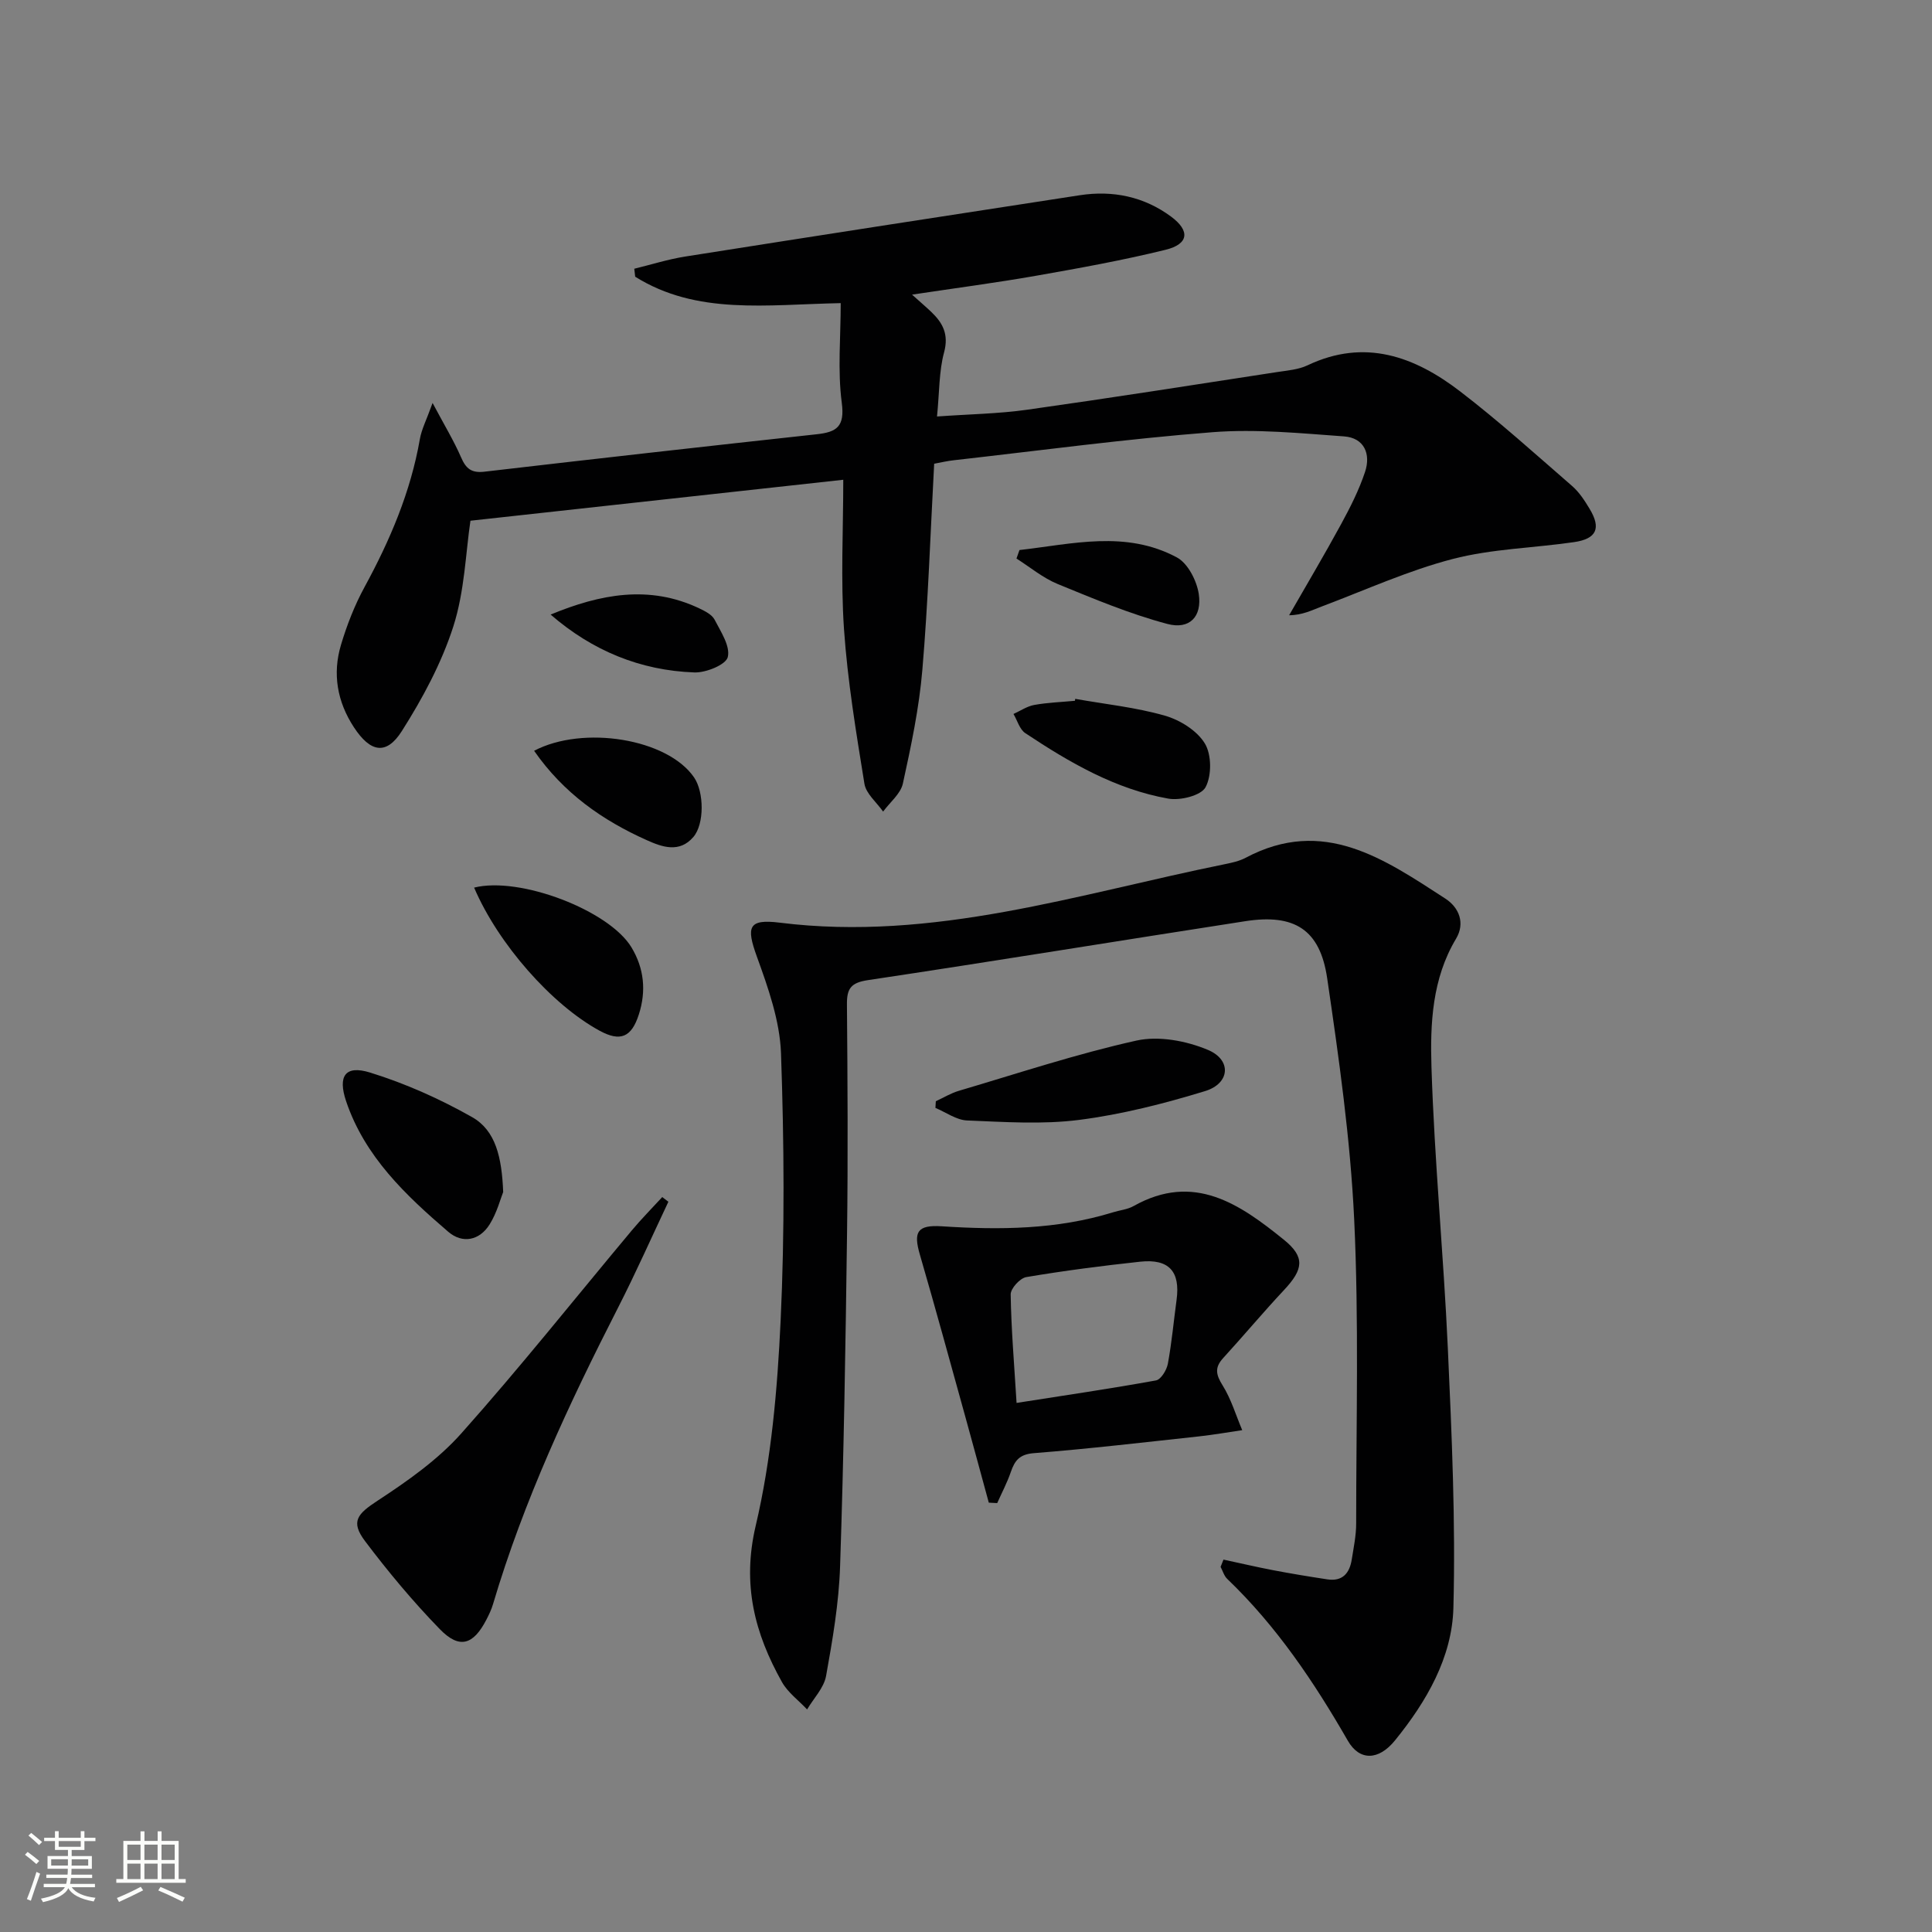
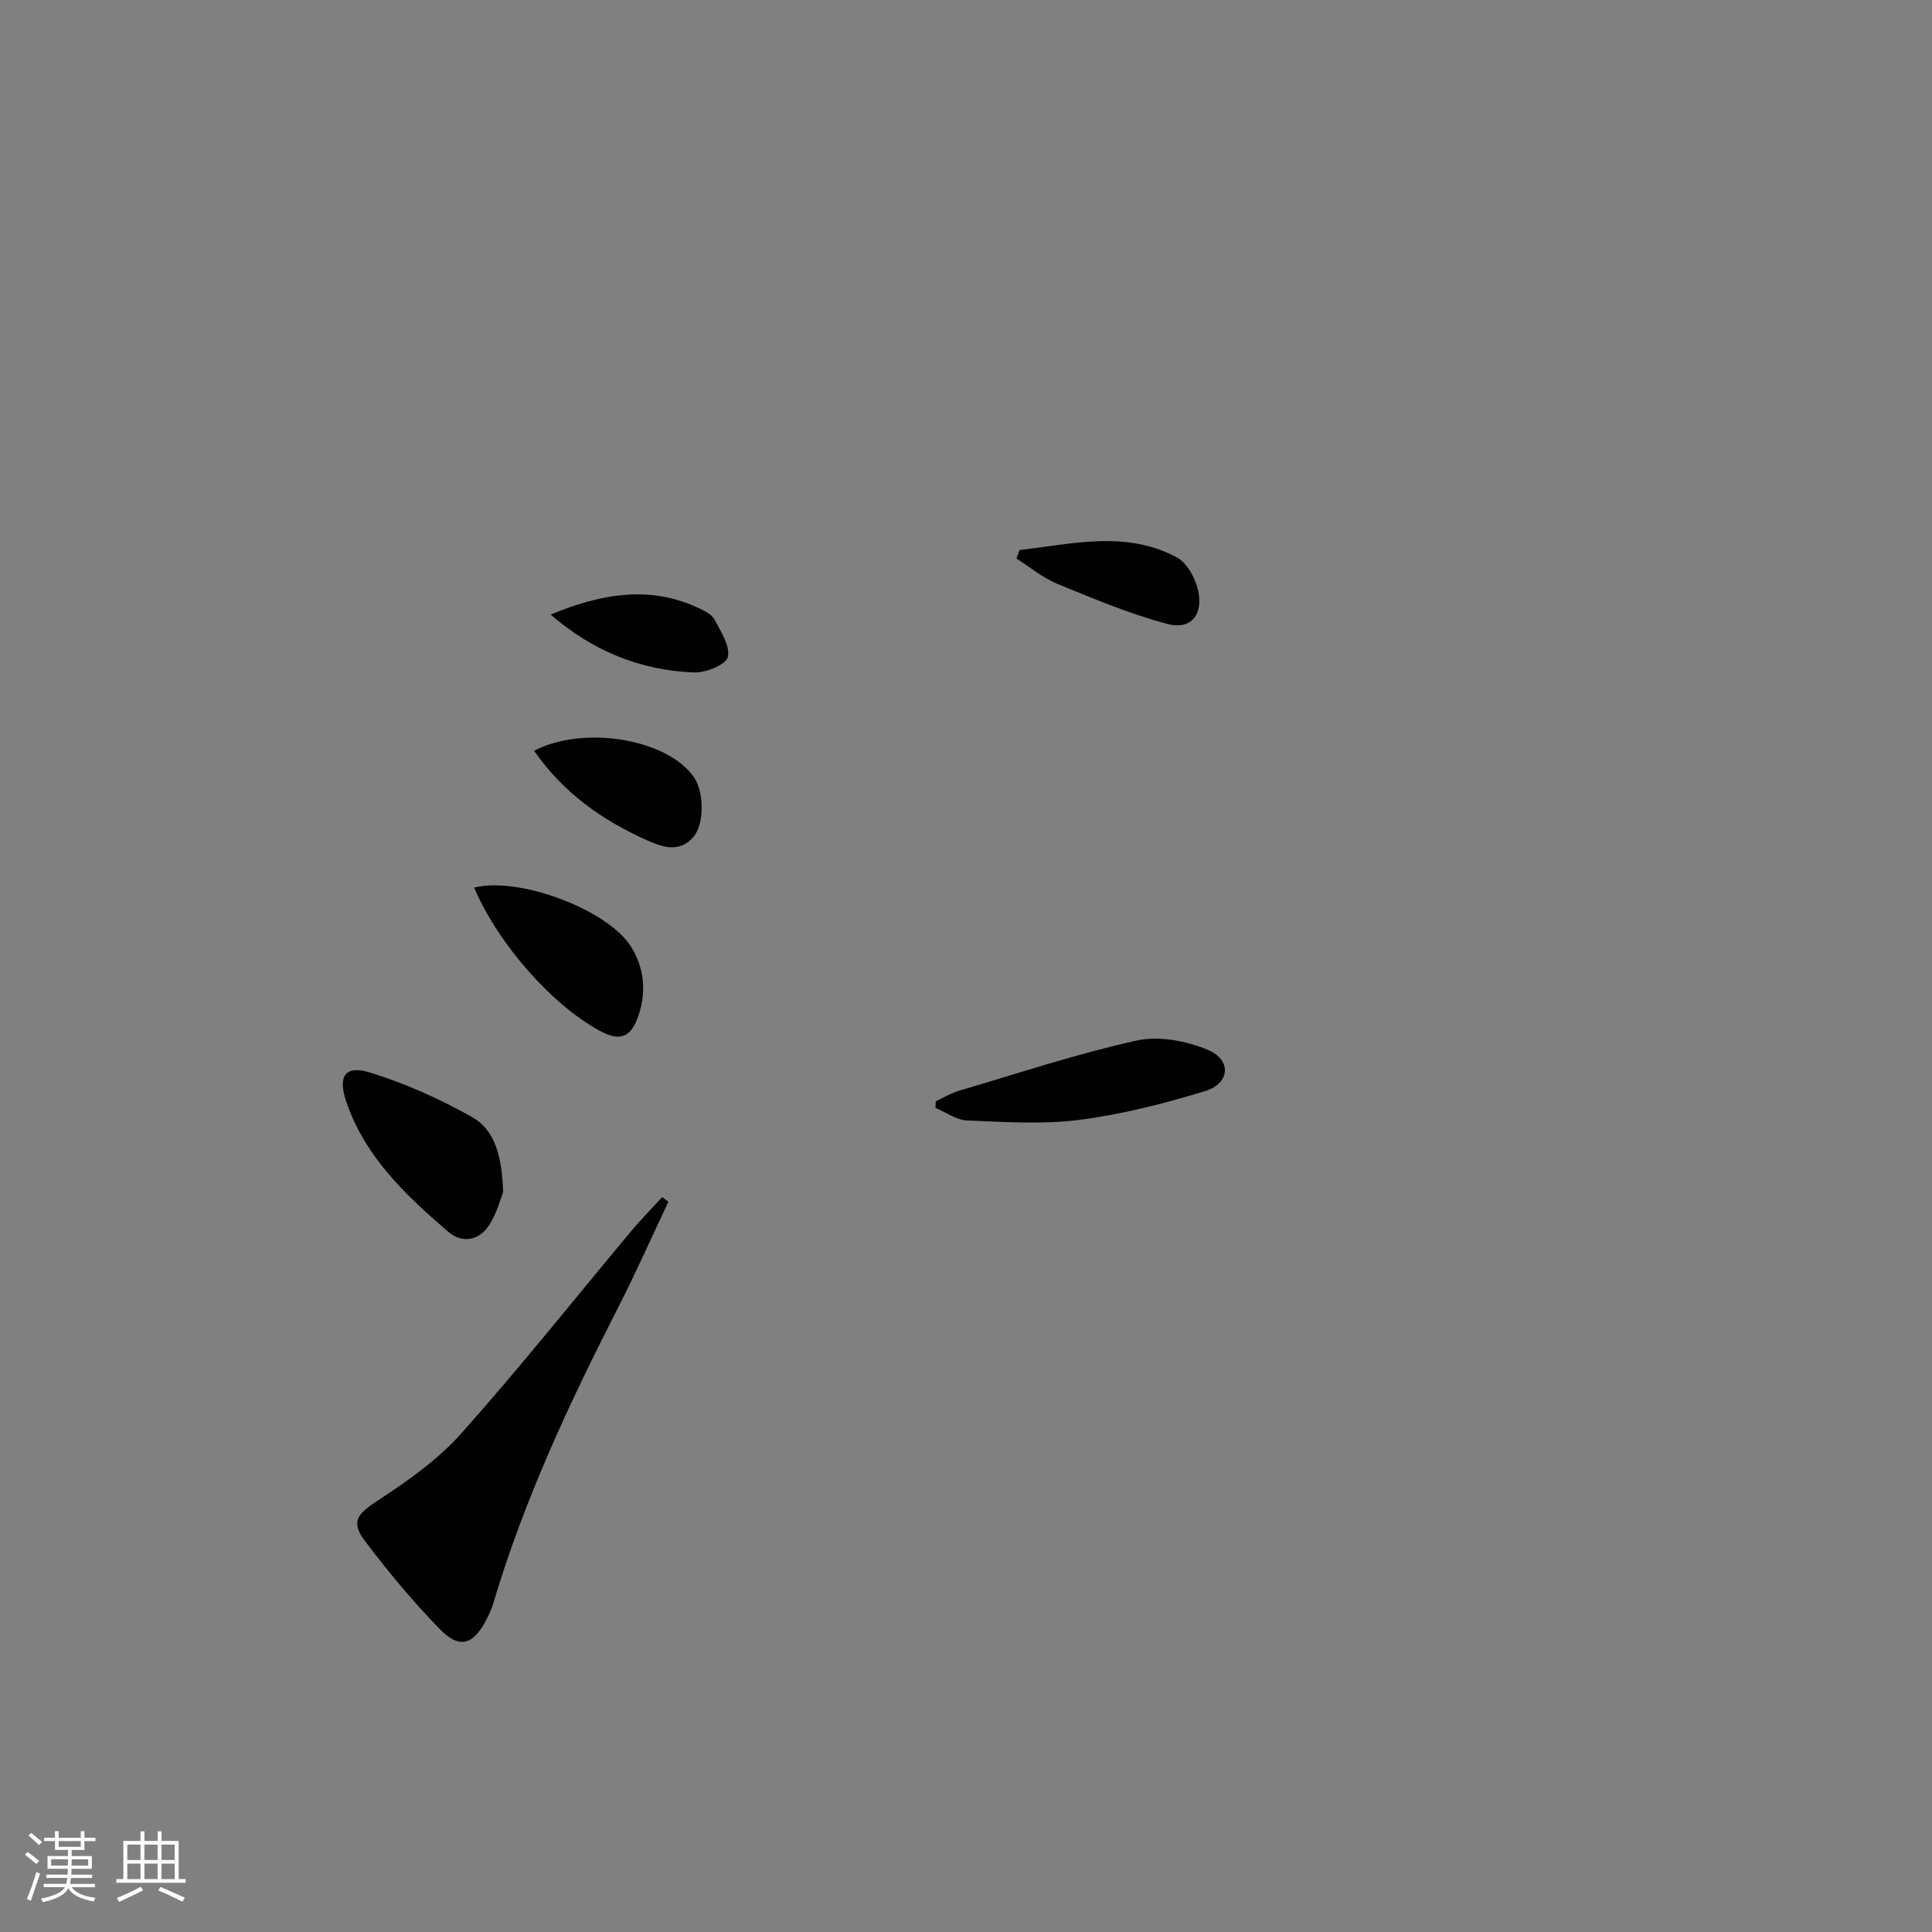
<svg xmlns="http://www.w3.org/2000/svg" enable-background="new 0 0 400 400" viewBox="0 0 400 400">
  <rect x="0" y="0" width="400" height="400" fill="#808080" stroke="none" />
  <path d="m5.17 384 .55-.58c.85.61 1.65 1.24 2.4 1.87l-.59.64c-.83-.73-1.62-1.38-2.36-1.93m1.22 9.53-.82-.34c.71-1.76 1.37-3.64 1.98-5.63.24.13.5.25.76.36-.6 1.67-1.24 3.54-1.92 5.61m-.5-13.5.57-.54c.56.44 1.31 1.06 2.26 1.87l-.64.64c-.68-.66-1.41-1.32-2.19-1.97m3.25.46h2.24v-1.36h.77v1.36h4.57v-1.36h.76v1.36h2.28v.69h-2.28v1.84h-2.64v1.26h4.18v2.64h-4.21c0 .45-.02.86-.05 1.21h4.32v.69h-4.38c-.04.34-.1.75-.19 1.22h5.15v.69h-4.82c.87 1.19 2.51 1.92 4.93 2.19-.17.31-.3.57-.37.76-2.77-.49-4.52-1.41-5.26-2.76-.56 1.26-2.3 2.23-5.24 2.9-.12-.24-.26-.48-.43-.72 2.73-.55 4.38-1.34 4.96-2.38h-4.38v-.69h4.65c.1-.38.17-.79.21-1.22h-4.32v-.69h4.4c.03-.34.05-.75.05-1.21h-4.2v-2.64h4.23v-1.26h-2.69v-1.84h-2.24zm1.46 4.46v1.29h3.45c.01-.4.02-.57.01-.53v-.32-.45h-3.46zm1.55-2.59h4.57v-1.19h-4.57zm6.11 2.59h-3.42v.77c-.01.19-.01.37-.02.53h3.44z" fill="#fbfcfa" />
  <path d="m32.63 379.16h.82v1.98h3.54v7.89h1.46v.78h-14.37v-.78h1.46v-7.89h3.55v-1.98h.82v1.98h2.73v-1.98zm-3.49 11.48.5.73c-1.61.82-3.28 1.63-5 2.41-.13-.27-.28-.55-.44-.82 1.75-.72 3.4-1.49 4.94-2.32m-2.78-5.55h2.73v-3.18h-2.73zm0 3.95h2.73v-3.2h-2.73zm3.54-3.95h2.73v-3.18h-2.73zm0 3.95h2.73v-3.2h-2.73zm7.89 4.68c-1.84-.92-3.51-1.7-5.02-2.32l.45-.73c1.89.8 3.57 1.55 5.04 2.23zm-1.62-11.81h-2.73v3.18h2.73zm-2.73 7.13h2.73v-3.2h-2.73z" fill="#fbfcfa" />
  <g fill="#010102">
-     <path d="m193.41 96.01c-.79 14.53-1.25 28.65-2.45 42.72-.67 7.9-2.33 15.74-4.03 23.5-.47 2.13-2.68 3.87-4.09 5.8-1.34-1.91-3.53-3.69-3.87-5.76-1.72-10.63-3.49-21.29-4.23-32.01-.7-10.25-.15-20.58-.15-30.93-26.03 2.86-51.51 5.66-77.19 8.48-.98 6.57-1.2 14.55-3.53 21.85-2.44 7.61-6.37 14.92-10.68 21.71-3.22 5.07-6.52 4.38-9.9-.77-3.48-5.3-4.49-11.09-2.69-17.1 1.23-4.11 2.82-8.19 4.87-11.95 5.28-9.7 9.55-19.7 11.46-30.65.35-2.02 1.36-3.93 2.63-7.47 2.47 4.64 4.42 7.85 5.9 11.26 1.01 2.34 2.15 3.28 4.82 2.97 22.92-2.67 45.86-5.25 68.8-7.75 4.16-.45 5.85-1.58 5.2-6.52-.88-6.67-.22-13.54-.22-20.63-15.43.3-29.78 2.51-42.55-5.47-.06-.55-.13-1.1-.19-1.65 3.53-.86 7.01-1.97 10.58-2.53 27.21-4.3 54.43-8.51 81.66-12.69 6.84-1.05 13.29.28 18.89 4.42 3.99 2.95 3.67 5.69-1.11 6.87-8.85 2.18-17.84 3.8-26.82 5.38-8.26 1.45-16.59 2.54-25.69 3.91 1.78 1.6 2.9 2.55 3.96 3.56 2.41 2.3 3.68 4.66 2.67 8.4-1.06 3.92-.95 8.16-1.46 13.27 6.64-.48 12.74-.56 18.73-1.41 17.25-2.43 34.47-5.14 51.69-7.79 2.13-.33 4.41-.5 6.3-1.4 11.84-5.62 22.16-1.83 31.58 5.4 8.03 6.16 15.56 12.97 23.21 19.61 1.47 1.28 2.6 3.04 3.62 4.74 2.4 3.99 1.43 6.18-3.23 6.86-8.38 1.22-17 1.38-25.13 3.49-9.23 2.4-18.05 6.42-27.02 9.8-2.08.78-4.07 1.83-6.85 1.85 3.6-6.27 7.29-12.49 10.75-18.84 1.9-3.49 3.72-7.08 4.97-10.84 1.23-3.7-.16-7.05-4.35-7.35-9.05-.65-18.21-1.57-27.21-.87-17.88 1.39-35.68 3.79-53.5 5.8-1.31.13-2.6.44-4.15.73z" />
-     <path d="m253.31 322.9c3.42.73 6.82 1.53 10.26 2.19 3.73.71 7.48 1.33 11.24 1.9 3.16.48 4.62-1.3 5.06-4.14.39-2.46.91-4.94.91-7.41 0-20.99.58-42.01-.41-62.96-.79-16.7-3.16-33.36-5.59-49.93-1.48-10.12-6.79-13.4-16.94-11.83-26.06 4.03-52.09 8.3-78.17 12.21-3.51.53-4.35 1.75-4.32 5.01.13 15.83.23 31.66.02 47.48-.3 22.97-.67 45.94-1.44 68.89-.25 7.59-1.55 15.18-2.9 22.68-.45 2.47-2.57 4.63-3.93 6.93-1.76-1.88-3.99-3.5-5.21-5.68-5.65-10.08-8.29-20.2-5.43-32.35 3.25-13.8 4.49-28.23 5.16-42.46.86-18.41.72-36.91.08-55.34-.24-6.74-2.66-13.58-5-20.04-2.22-6.14-1.81-7.84 4.75-7.02 31.81 3.97 61.74-5.95 92.18-12.12 1.46-.3 2.98-.63 4.28-1.32 16.1-8.56 28.69.27 41.31 8.44 2.91 1.88 4.15 5.12 2.24 8.32-4.96 8.28-5.37 17.57-5.09 26.58.61 19.43 2.51 38.81 3.39 58.23.81 17.9 1.62 35.85 1.15 53.74-.27 10.28-5.58 19.41-12.09 27.43-3.41 4.21-7.36 4.26-9.77.06-7-12.17-14.76-23.72-24.96-33.49-.66-.63-.93-1.65-1.38-2.5.2-.49.4-1 .6-1.5z" />
-     <path d="m204.72 311.11c-1.59-5.82-3.16-11.64-4.77-17.46-3.14-11.32-6.23-22.65-9.51-33.93-1.35-4.64-.56-6.16 4.54-5.83 11.99.78 23.86.69 35.47-2.9 1.42-.44 3.01-.58 4.27-1.3 12.48-7.01 21.98-.38 31.09 6.98 4.45 3.6 4.04 6.14.04 10.41-4.32 4.61-8.37 9.46-12.63 14.12-1.79 1.96-1.46 3.44-.09 5.63 1.77 2.83 2.74 6.16 4.06 9.27-2.99.44-5.96.96-8.96 1.29-11.38 1.23-22.76 2.57-34.17 3.47-2.95.23-3.95 1.49-4.77 3.87-.76 2.22-1.87 4.32-2.83 6.47-.58-.02-1.16-.06-1.74-.09zm5.75-20.65c10-1.57 19.46-2.95 28.87-4.66 1.02-.19 2.21-2.14 2.45-3.44.81-4.38 1.21-8.84 1.81-13.26.79-5.86-1.58-8.52-7.54-7.88-7.89.85-15.77 1.87-23.59 3.19-1.29.22-3.24 2.36-3.22 3.59.11 7.1.71 14.19 1.22 22.46z" />
    <path d="m138.38 248.81c-3.45 7.3-6.73 14.7-10.4 21.89-10.14 19.86-19.56 40-25.91 61.44-.33 1.11-.84 2.17-1.37 3.2-2.72 5.24-5.58 6.14-9.65 1.95-5.54-5.7-10.67-11.85-15.46-18.2-3.08-4.09-1.6-5.65 2.63-8.42 6.17-4.04 12.42-8.44 17.28-13.89 12.17-13.65 23.57-28 35.31-42.04 2-2.39 4.2-4.61 6.3-6.9.43.32.85.64 1.27.97z" />
    <path d="m104.18 246.79c-.54 1.34-1.28 4.25-2.79 6.68-2.1 3.38-5.64 4.08-8.58 1.56-8.82-7.57-17.28-15.56-21.15-27.03-1.75-5.2-.21-7.54 4.96-5.94 7.3 2.26 14.45 5.45 21.11 9.22 4.92 2.78 6.16 8.35 6.45 15.51z" />
    <path d="m193.75 228c1.58-.73 3.09-1.66 4.74-2.15 12.23-3.61 24.38-7.65 36.8-10.41 4.62-1.02 10.33.05 14.8 1.93 4.96 2.08 4.58 6.95-.59 8.53-8.51 2.6-17.25 4.83-26.05 5.96-7.63.98-15.49.43-23.23.12-2.21-.09-4.37-1.69-6.55-2.6.02-.47.05-.92.08-1.38z" />
    <path d="m98.16 183.77c9.47-2.38 27.99 4.73 32.59 12.39 2.6 4.33 3.08 8.99 1.52 13.86-1.52 4.74-3.82 5.73-8.15 3.37-9.91-5.41-20.97-17.95-25.96-29.62z" />
-     <path d="m222.61 144.69c6.19 1.1 12.51 1.75 18.53 3.47 3.14.89 6.67 3.08 8.3 5.75 1.42 2.31 1.45 6.66.16 9.07-.92 1.73-5.22 2.8-7.69 2.37-10.97-1.94-20.48-7.48-29.63-13.56-1.18-.78-1.65-2.62-2.45-3.97 1.43-.65 2.81-1.6 4.31-1.87 2.77-.5 5.61-.59 8.42-.86.02-.14.04-.27.05-.4z" />
    <path d="m110.58 155.44c10.17-5.34 27.64-2.51 33.13 5.53 2.07 3.04 2.14 9.62-.14 12.3-2.89 3.4-6.51 2.09-9.63.69-9.2-4.11-17.26-9.74-23.36-18.52z" />
    <path d="m211.07 113.88c10.93-1.24 22.01-4.16 32.61 1.54 2.26 1.22 4.09 4.8 4.51 7.54.71 4.71-1.89 7.44-6.5 6.22-7.76-2.06-15.26-5.21-22.72-8.27-3.05-1.25-5.69-3.48-8.52-5.27.2-.58.41-1.17.62-1.76z" />
    <path d="m114 127.24c10.27-4.25 20.43-6.2 30.78-1.28 1.18.56 2.61 1.28 3.16 2.32 1.29 2.49 3.29 5.5 2.74 7.76-.38 1.58-4.52 3.27-6.92 3.18-11.2-.4-21.13-4.5-29.76-11.98z" />
  </g>
</svg>